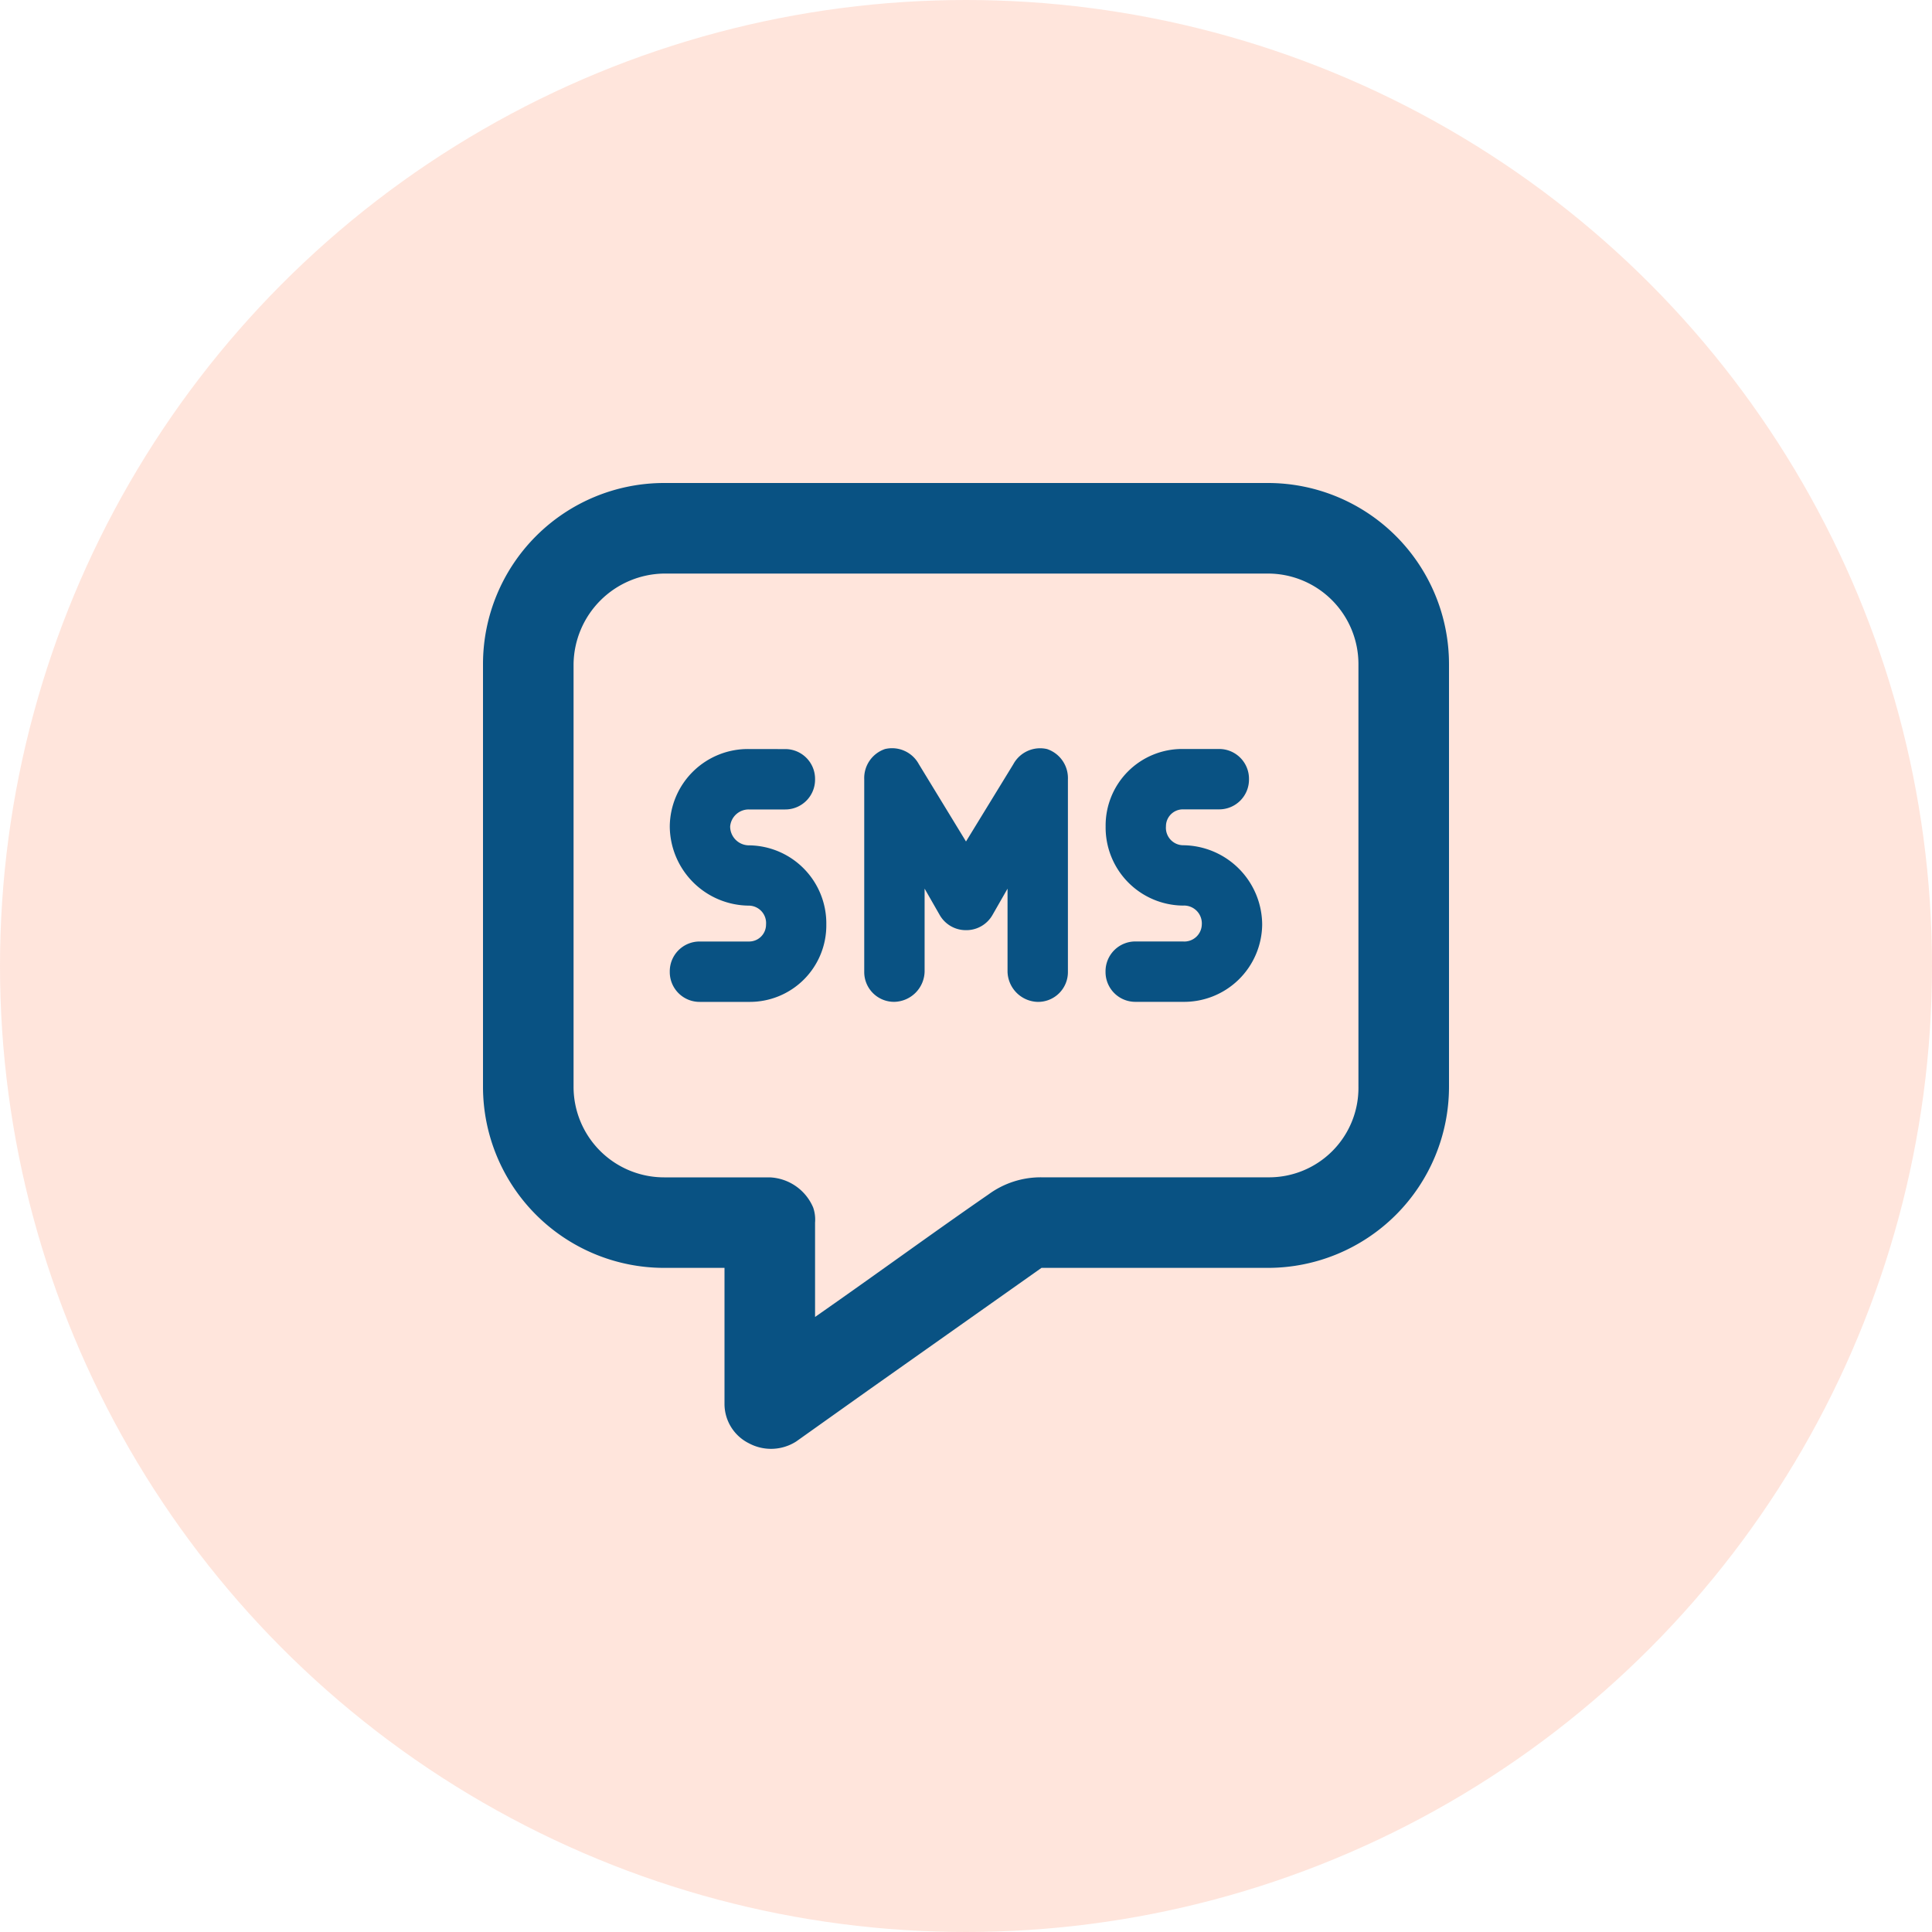
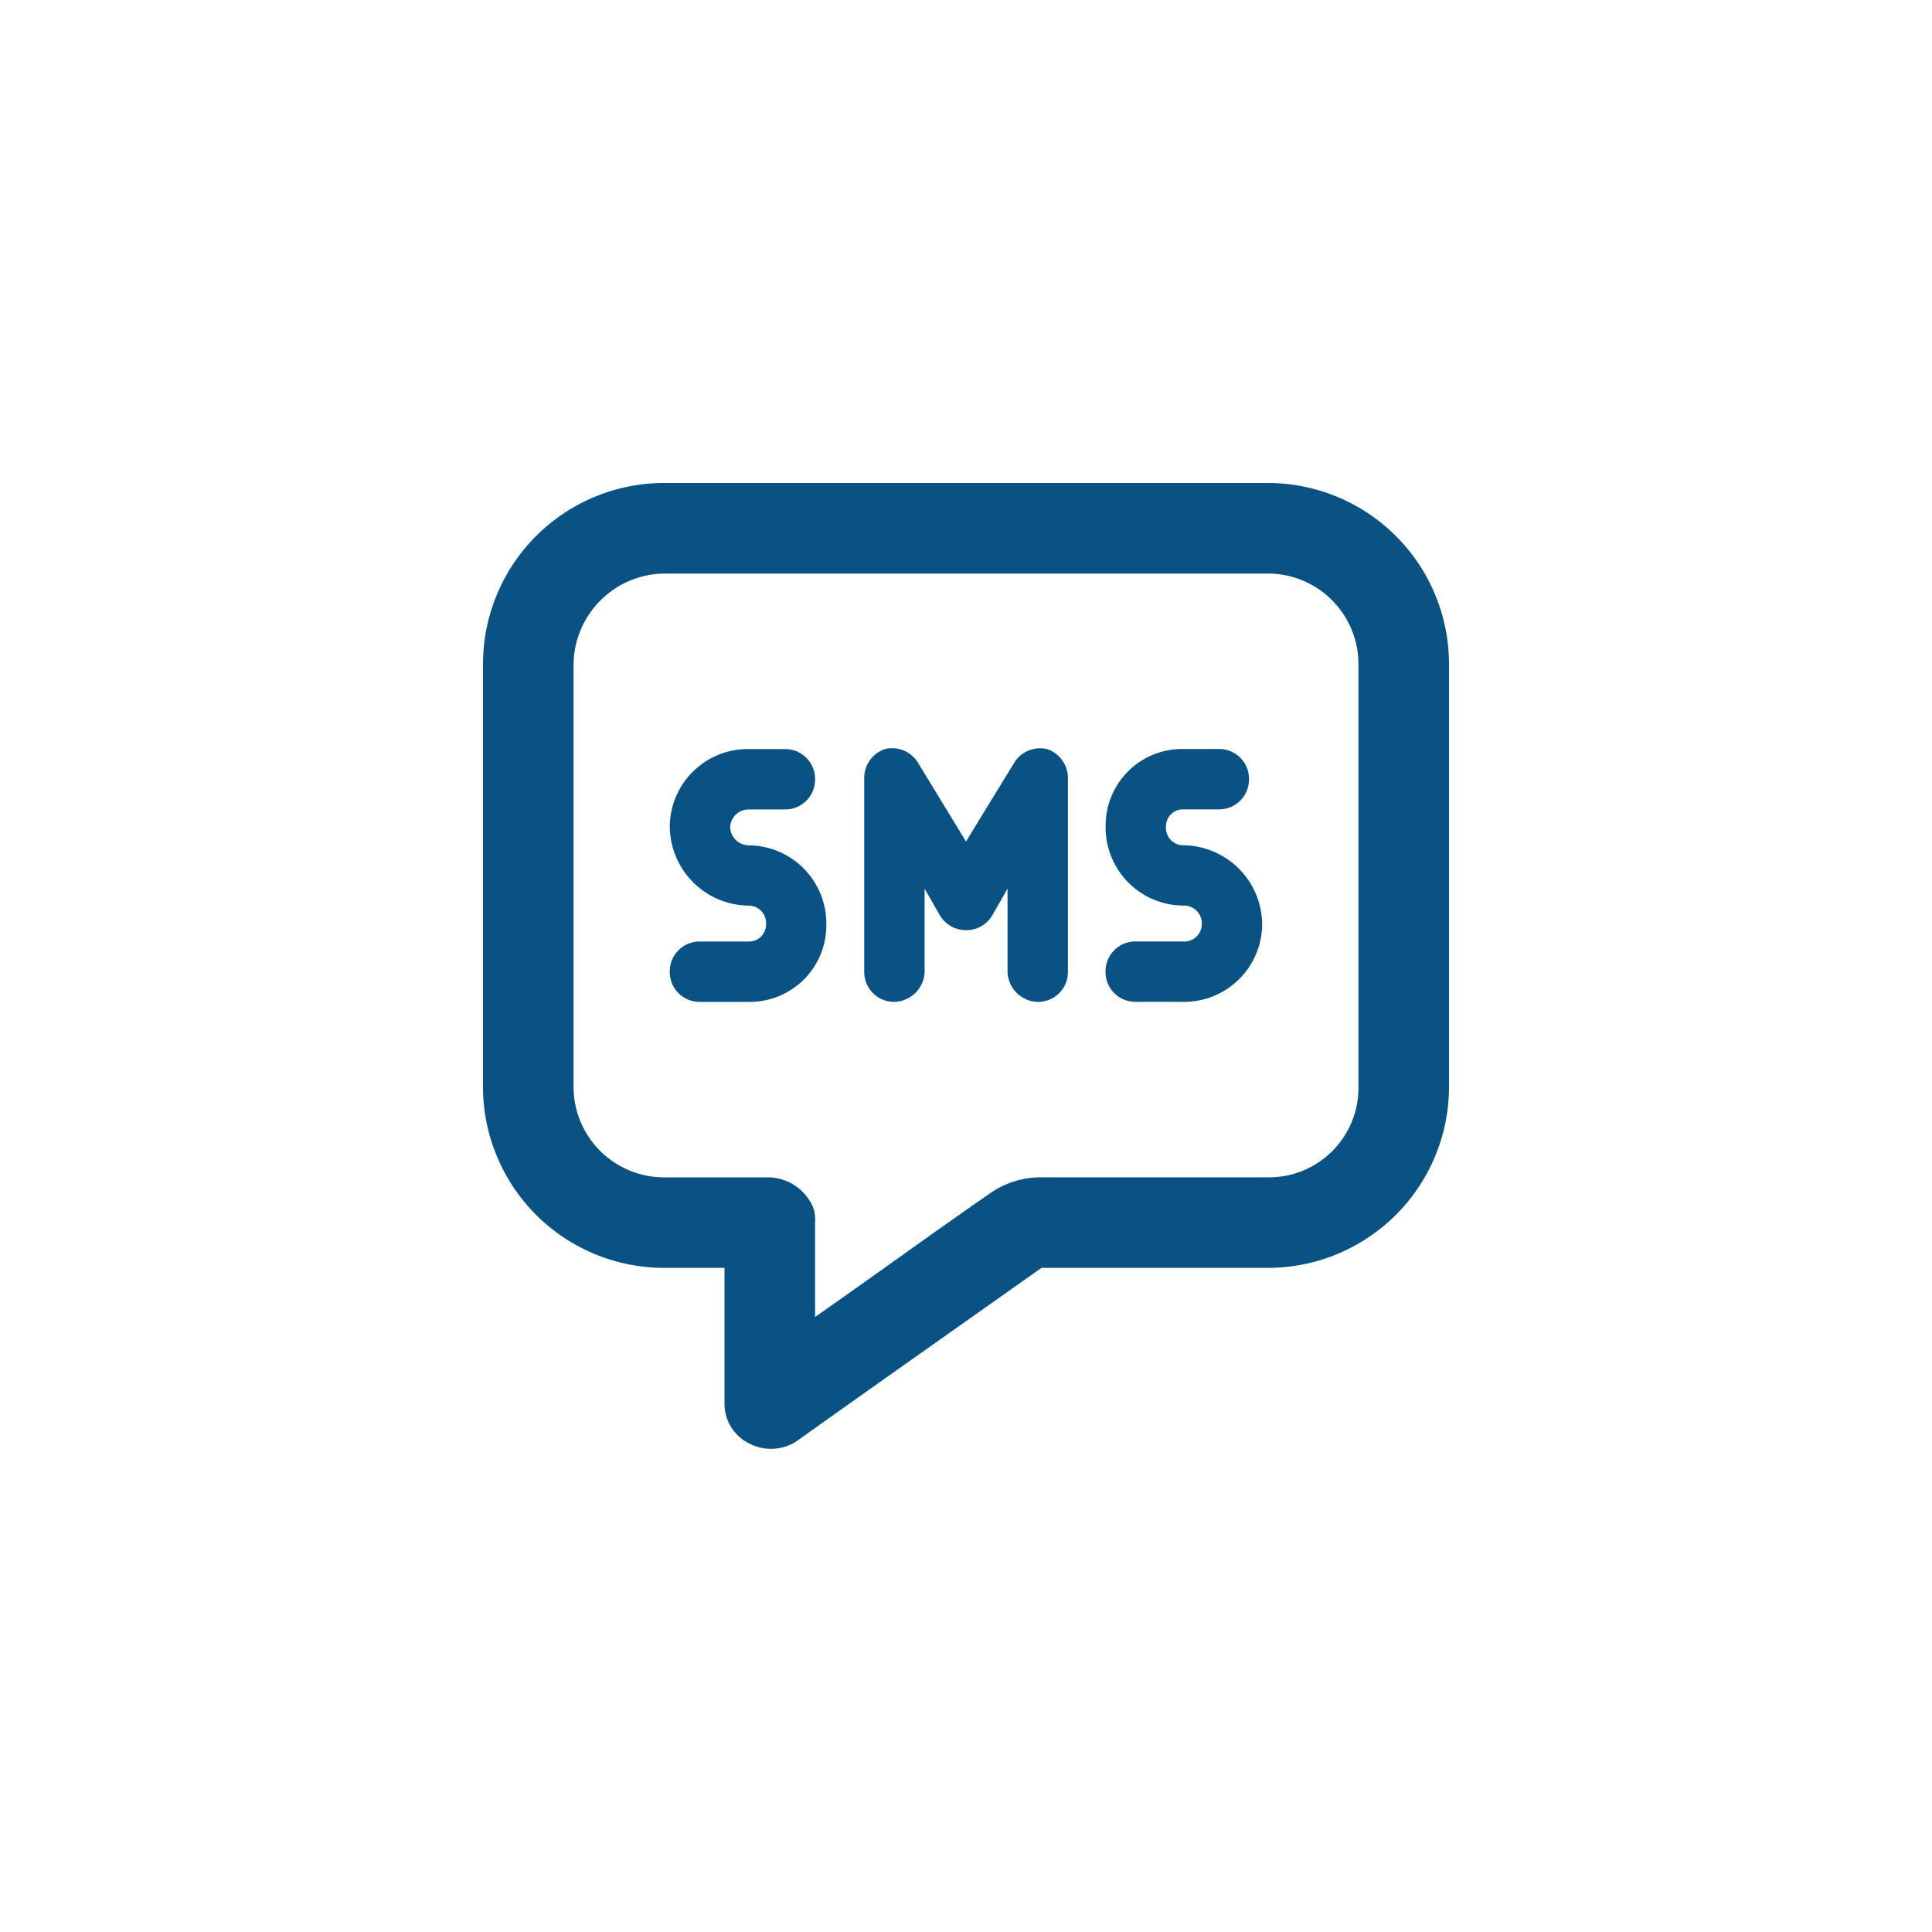
<svg xmlns="http://www.w3.org/2000/svg" width="40" height="40" viewBox="0 0 40 40">
  <g id="Send_texts_icon" data-name="Send texts icon" transform="translate(-258 -1591)">
-     <circle id="Ellipse_166" data-name="Ellipse 166" cx="20" cy="20" r="20" transform="translate(258 1591)" fill="#ff784b" opacity="0.194" />
    <path id="Path_19277" data-name="Path 19277" d="M7.969,2.539,11.563,0H16.25A3.751,3.751,0,0,0,20-3.75V-12.5a3.751,3.751,0,0,0-3.75-3.75H3.75A3.751,3.751,0,0,0,0-12.5v8.75A3.751,3.751,0,0,0,3.75,0H5V2.813a.911.911,0,0,0,.508.82.968.968,0,0,0,.977-.039Zm3.594-4.414a1.827,1.827,0,0,0-1.094.352C9.336-.742,8.164.117,6.875,1.016V-.937a.762.762,0,0,0-.039-.312,1.024,1.024,0,0,0-.9-.625H3.75A1.875,1.875,0,0,1,1.875-3.75V-12.5A1.9,1.9,0,0,1,3.75-14.375h12.5A1.875,1.875,0,0,1,18.125-12.5v8.75A1.851,1.851,0,0,1,16.25-1.875ZM5.508-10.742a1.617,1.617,0,0,0-1.641,1.6A1.651,1.651,0,0,0,5.508-7.5a.361.361,0,0,1,.352.391.35.35,0,0,1-.352.352H4.492a.617.617,0,0,0-.625.625.617.617,0,0,0,.625.625H5.508a1.584,1.584,0,0,0,1.6-1.6,1.617,1.617,0,0,0-1.6-1.641.391.391,0,0,1-.391-.391.385.385,0,0,1,.391-.352H6.25a.617.617,0,0,0,.625-.625.617.617,0,0,0-.625-.625Zm7.383,1.6a1.617,1.617,0,0,0,1.6,1.641.369.369,0,0,1,.391.391.361.361,0,0,1-.391.352h-.977a.617.617,0,0,0-.625.625.617.617,0,0,0,.625.625h.977a1.617,1.617,0,0,0,1.641-1.6A1.651,1.651,0,0,0,14.492-8.75a.361.361,0,0,1-.352-.391.35.35,0,0,1,.352-.352h.742a.617.617,0,0,0,.625-.625.617.617,0,0,0-.625-.625h-.742A1.584,1.584,0,0,0,12.891-9.141ZM9.023-10.43a.631.631,0,0,0-.7-.312.634.634,0,0,0-.43.625v3.984a.617.617,0,0,0,.625.625.642.642,0,0,0,.625-.625V-7.852l.313.547A.623.623,0,0,0,10-6.992a.623.623,0,0,0,.547-.312l.313-.547v1.719a.642.642,0,0,0,.625.625.617.617,0,0,0,.625-.625v-3.984a.634.634,0,0,0-.43-.625.631.631,0,0,0-.7.313L10-8.828Z" transform="translate(268 1617.25)" fill="#095283" />
  </g>
</svg>